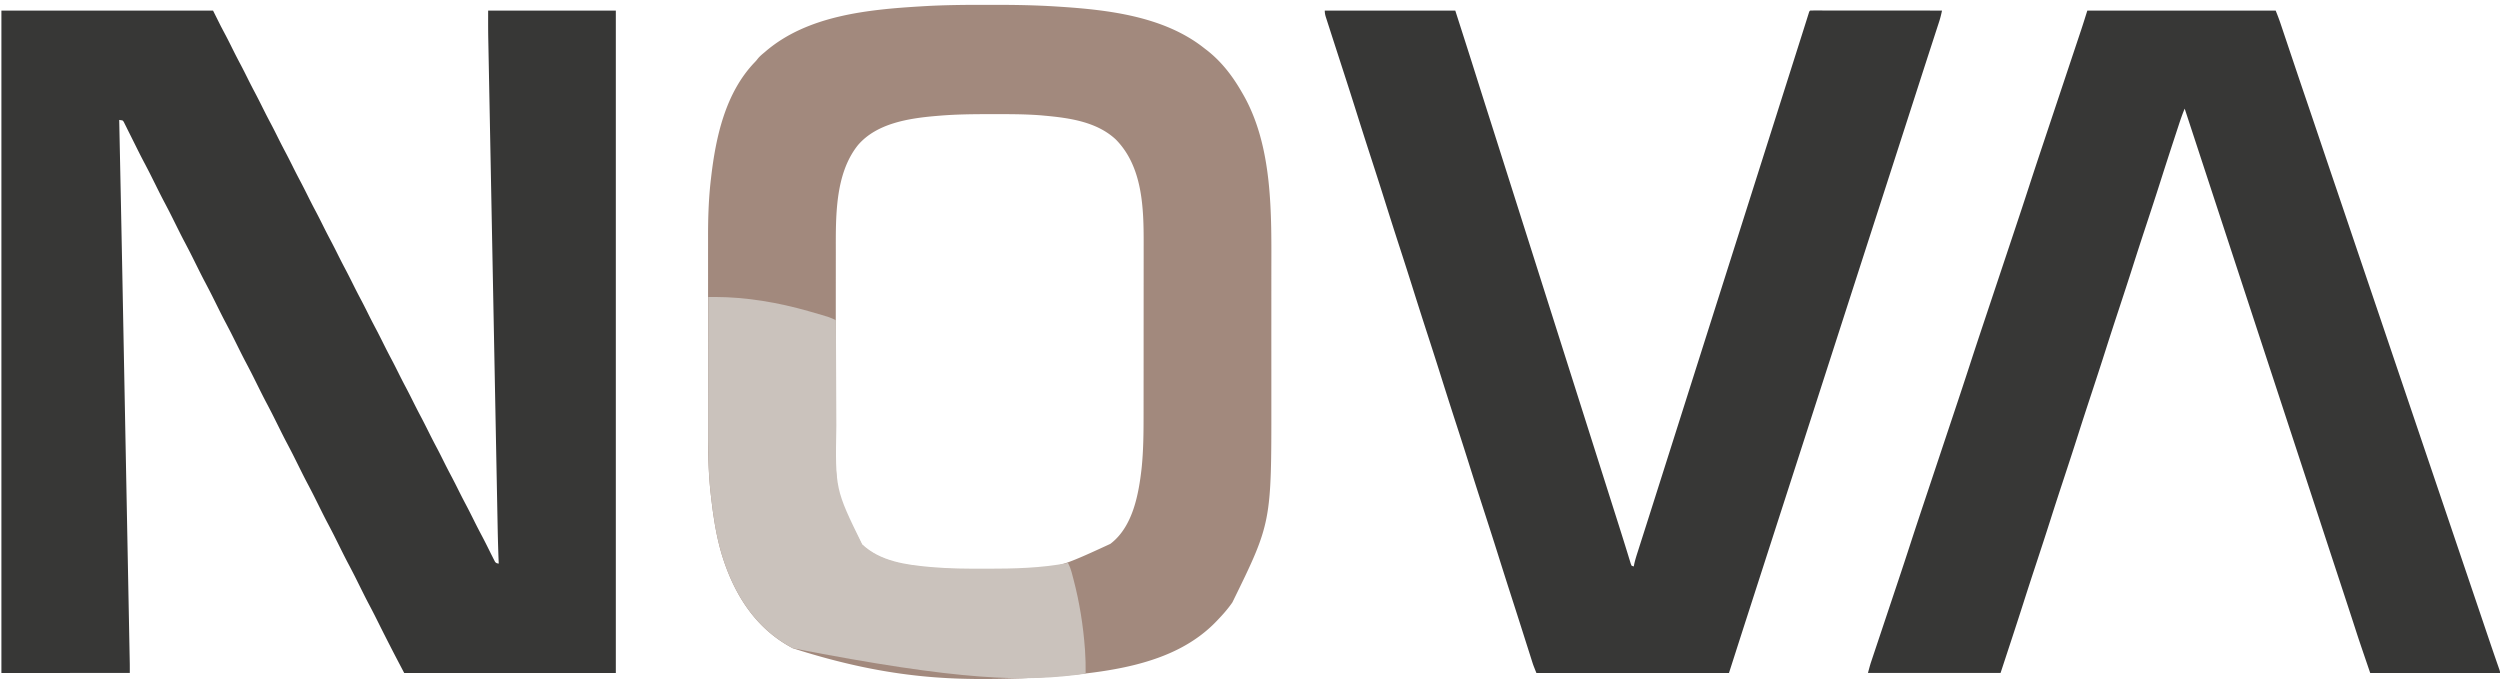
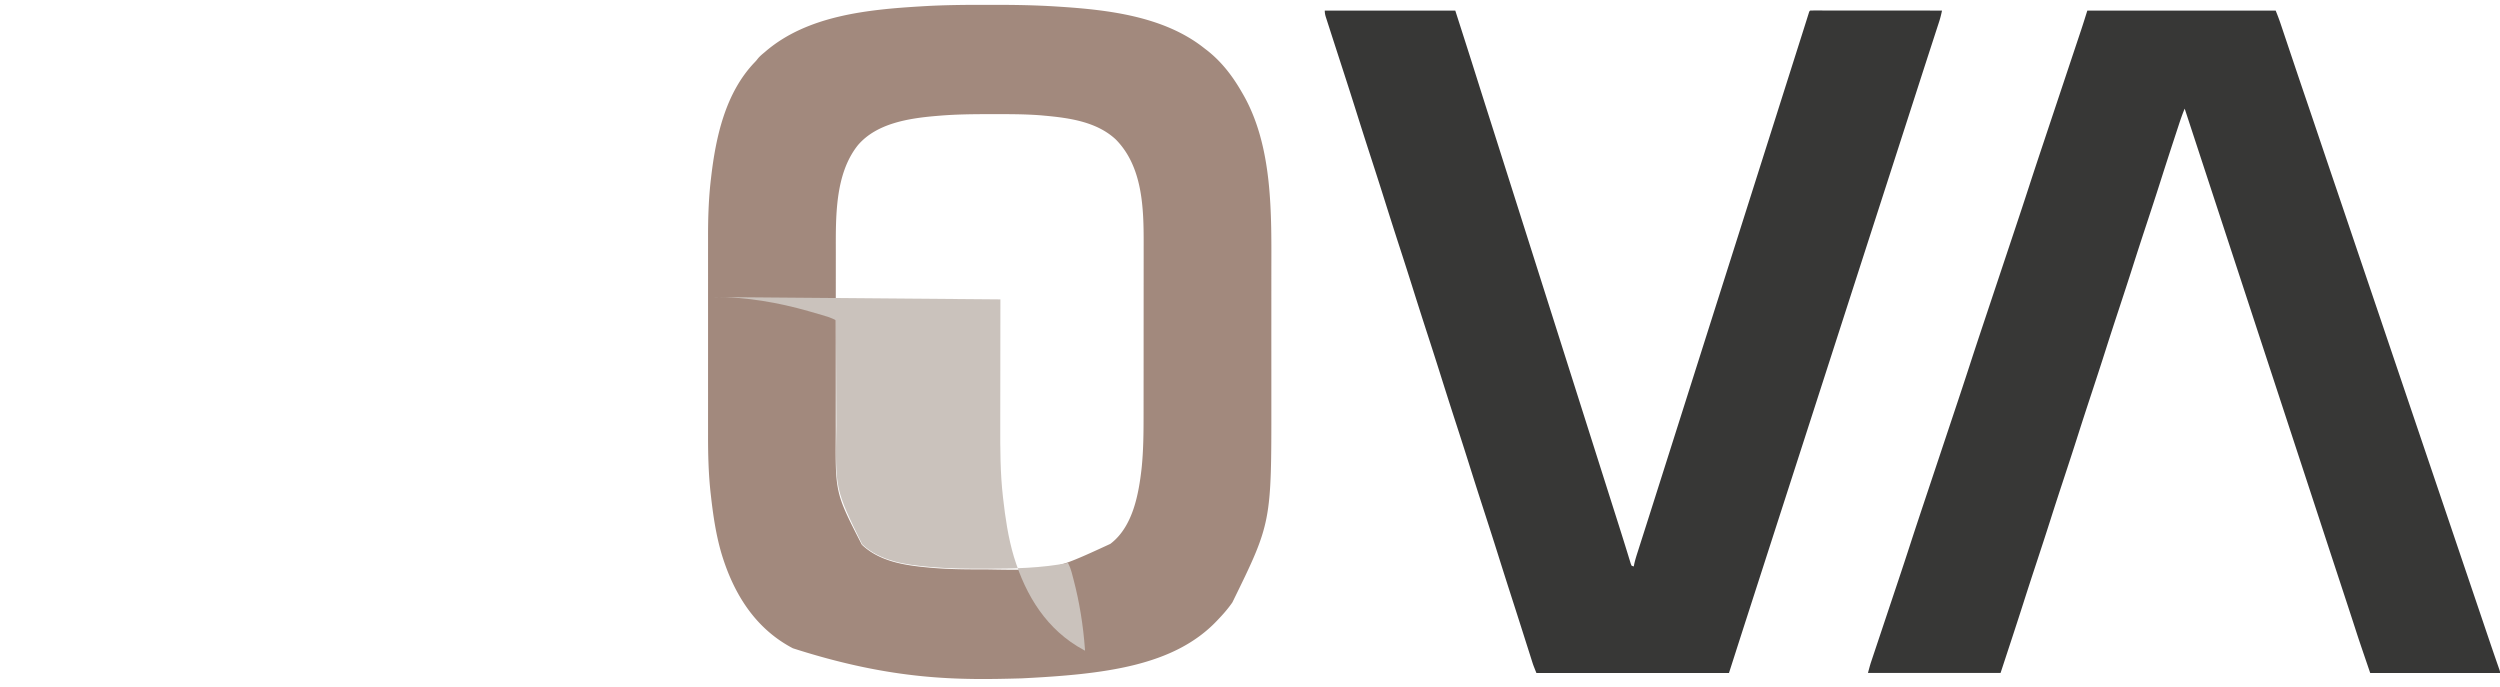
<svg xmlns="http://www.w3.org/2000/svg" width="3544" height="974">
-   <path fill="#373736" d="M2 15h300l11 22c3.695 7.015 3.695 7.015 7.402 14.023 3.49 6.634 6.8 13.358 10.135 20.07a886.266 886.266 0 0 0 10.744 20.825c3.658 6.907 7.14 13.896 10.616 20.895a742.89 742.89 0 0 0 9.04 17.562c4.342 8.17 8.483 16.432 12.6 24.718a886.266 886.266 0 0 0 10.744 20.825c3.657 6.905 7.139 13.893 10.614 20.891A755.352 755.352 0 0 0 404 214.5c3.604 6.784 7.084 13.62 10.5 20.5 3.395 6.838 6.854 13.633 10.438 20.375 4.341 8.17 8.482 16.432 12.599 24.718a886.266 886.266 0 0 0 10.744 20.825c3.657 6.905 7.139 13.893 10.614 20.891A755.352 755.352 0 0 0 468 339.5c3.604 6.784 7.084 13.62 10.5 20.5 3.395 6.838 6.854 13.633 10.438 20.375 4.341 8.17 8.482 16.432 12.599 24.718a886.266 886.266 0 0 0 10.744 20.825c3.658 6.907 7.14 13.896 10.616 20.895a742.89 742.89 0 0 0 9.04 17.562c4.342 8.17 8.483 16.432 12.6 24.718a886.266 886.266 0 0 0 10.744 20.825c3.657 6.905 7.139 13.893 10.614 20.891A755.352 755.352 0 0 0 575 548.5c3.604 6.784 7.084 13.62 10.5 20.5 3.395 6.838 6.854 13.633 10.438 20.375 4.341 8.17 8.482 16.432 12.599 24.718a886.266 886.266 0 0 0 10.744 20.825c3.657 6.905 7.139 13.893 10.614 20.891A755.352 755.352 0 0 0 639 673.5c3.604 6.784 7.084 13.62 10.5 20.5 3.395 6.838 6.854 13.633 10.438 20.375 4.341 8.17 8.482 16.432 12.599 24.718a877.446 877.446 0 0 0 10.733 20.803c3.757 7.09 7.34 14.262 10.888 21.458A845.213 845.213 0 0 0 698 789l1.294 2.612 1.28 2.474 1.124 2.212c1.627 2.127 2.747 2.178 5.302 2.702l-.081-1.99c-.722-17.88-1.196-35.758-1.53-53.65-.07-3.728-.144-7.456-.217-11.184-.126-6.505-.25-13.01-.374-19.515-.184-9.674-.37-19.348-.558-29.022-.334-17.286-.665-34.572-.996-51.858l-.87-45.384-.058-3.05-.236-12.256c-.735-38.269-1.468-76.538-2.2-114.807-.648-33.947-1.3-67.894-1.953-101.84a1006181.5 1006181.5 0 0 1-2.435-126.84l-.059-3.043-.87-45.339c-.332-17.196-.662-34.392-.989-51.588-.183-9.606-.367-19.212-.553-28.818-.125-6.436-.248-12.873-.369-19.31-.069-3.653-.138-7.307-.21-10.96-.078-3.966-.152-7.932-.226-11.898l-.067-3.311C691.919 40.555 692 27.79 692 15h181v939H573c-6.25-11.876-12.49-23.753-18.625-35.688l-1.148-2.23a2939.897 2939.897 0 0 1-17.747-35.132c-4.035-8.106-8.133-16.168-12.404-24.153-4.693-8.847-9.112-17.833-13.576-26.797-7.108-14.323-7.108-14.323-14.5-28.5-5.489-10.24-10.601-20.671-15.78-31.07-6.48-13.031-6.48-13.031-13.22-25.93-5.489-10.24-10.601-20.671-15.78-31.07-6.48-13.031-6.48-13.031-13.22-25.93-5.489-10.24-10.601-20.671-15.78-31.07-6.48-13.031-6.48-13.031-13.22-25.93-5.489-10.24-10.601-20.671-15.78-31.07-6.48-13.031-6.48-13.031-13.22-25.93-5.489-10.24-10.601-20.671-15.78-31.07-6.48-13.031-6.48-13.031-13.22-25.93-5.489-10.24-10.601-20.671-15.78-31.07-6.48-13.031-6.48-13.031-13.22-25.93-5.489-10.24-10.601-20.671-15.78-31.07-6.48-13.031-6.48-13.031-13.22-25.93-5.489-10.24-10.601-20.671-15.78-31.07-6.48-13.031-6.48-13.031-13.22-25.93-5.489-10.24-10.601-20.671-15.78-31.07-6.48-13.031-6.48-13.031-13.22-25.93-5.489-10.24-10.601-20.671-15.78-31.07-6.488-13.027-6.488-13.027-13.22-25.93a777.617 777.617 0 0 1-9.574-18.617l-1.253-2.511a6200.573 6200.573 0 0 1-6.312-12.686 1826.42 1826.42 0 0 0-5.794-11.559 619.537 619.537 0 0 1-3.03-6.148c-.601-1.194-1.203-2.387-1.807-3.58l-1.538-3.112c-1.498-2.533-1.498-2.533-4.298-2.93L169 170l.039 1.858c1.515 72.734 3.007 145.47 4.403 218.206l.045 2.33c.384 19.983.765 39.967 1.146 59.95l.678 35.489.05 2.603.2 10.474c.616 32.194 1.23 64.387 1.844 96.581.543 28.488 1.088 56.976 1.633 85.464a1933182.996 1933182.996 0 0 1 2.053 107.411l.049 2.565c.242 12.724.486 25.448.73 38.171l.823 43.127c.152 8.023.306 16.047.46 24.07a77371.082 77371.082 0 0 1 .48 25.214c.064 3.285.126 6.571.188 9.857l.056 2.847.05 2.682.043 2.271c.045 4.277.03 8.553.03 12.83H2V15Z" />
  <path fill="#A2897D" d="M1395.636 6.87c4.053.005 8.105.002 12.158-.004 30.427-.036 60.836.465 91.206 2.446l3.032.195c69.544 4.502 147.81 13.78 204.372 58.24a296.616 296.616 0 0 0 4.366 3.347c20.665 16.111 36.244 36.35 49.23 58.906l1.088 1.847c43.921 74.931 41.253 171.765 41.183 255.676-.005 5.701-.006 11.402-.003 17.104v2.494l.003 5.02c.005 15.563-.001 31.125-.012 46.687-.009 13.242-.007 26.483.002 39.725a42777.238 42777.238 0 0 1 .007 51.553l-.001 2.483c-.002 5.668 0 11.335.006 17.003.13 171.453.13 171.453-55.273 284.408l-2.11 2.973c-5.457 7.499-11.485 14.339-17.89 21.027l-1.582 1.68c-61.061 64.676-160.004 76.157-277.426 81.976-87.519 2.427-180.312 3.562-323.992-42.656l-1.818-.968c-52.18-28.024-82.132-76.765-99.036-132.141-8.083-27.075-12.19-55.123-15.334-83.141l-.239-2.07c-3.184-27.969-3.882-56.12-3.834-84.242.004-4.115-.003-8.23-.008-12.346-.01-8.007-.007-16.014-.002-24.021.005-6.522.006-13.044.003-19.566v-2.84l-.003-5.718c-.005-17.762.001-35.524.012-53.287.009-15.157.007-30.315-.002-45.472a55778.597 55778.597 0 0 1-.007-58.827l.001-2.827c.002-6.495 0-12.991-.006-19.487-.005-7.942-.004-15.885.007-23.827.005-4.033.007-8.066 0-12.098-.042-27.513.833-55.027 4.078-82.372l.256-2.211c6.684-57.6 20.231-119.558 61.487-162.918 2.458-2.567 2.458-2.567 4.558-5.27 2.901-3.615 6.335-6.39 9.887-9.351l1.511-1.294C1145.231 21.711 1230.705 13.526 1306 9l2.177-.134c29.116-1.744 58.3-2.038 87.46-1.996ZM1332 164l-3.821.309C1289.295 167.59 1242.846 174.36 1216 206c-32.698 41.211-31.163 102.21-31.145 152.114 0 3.75-.006 7.5-.01 11.25-.009 7.324-.011 14.648-.012 21.972 0 5.967-.003 11.934-.006 17.901-.009 16.991-.013 33.982-.012 50.973v5.536c0 14.779-.01 29.558-.023 44.337-.015 15.247-.022 30.494-.02 45.74 0 8.532-.003 17.062-.014 25.593-.01 7.27-.011 14.539-.005 21.808.004 3.692.004 7.384-.005 11.076-.555 84.697-.555 84.697 37.002 157.887 25.773 24.457 62.536 29.502 96.437 32.5l2.039.185c25.45 2.258 51.056 2.337 76.586 2.315h2.129c93.099 1.63 93.099 1.63 175.059-36.187l2.04-1.602c30.174-24.404 38.211-69.304 42.303-105.428 2.658-25.47 2.812-51.139 2.802-76.72 0-3.54.006-7.079.01-10.618.009-6.891.011-13.782.012-20.673 0-5.614.003-11.228.006-16.841a80670.475 80670.475 0 0 0 .012-50.62v-2.602c0-13.91.01-27.82.023-41.73.015-14.372.022-28.745.02-43.117 0-8.034.003-16.067.014-24.1.01-6.837.011-13.674.005-20.51-.004-3.472-.004-6.943.005-10.414.106-51.122-1.364-109.774-39.565-148.36-26.916-25.091-65.63-30.458-100.687-33.665l-3.867-.367c-23.735-1.953-47.647-1.837-71.446-1.82h-2.32c-23.834.005-47.6.215-71.367 2.187Z" />
  <path fill="#373736" d="M1878 15h185c10.175 31.656 20.337 63.306 30.326 95.02a16910.421 16910.421 0 0 0 17.38 54.787l.667 2.094a1171668.307 1171668.307 0 0 1 4.001 12.565 51862.884 51862.884 0 0 1 15.933 50.141l4.969 15.658 8.72 27.473.625 1.97 3.128 9.851 5.626 17.722 3.125 9.844a105921476.415 105921476.415 0 0 1 1.875 5.906l101.875 320.906.625 1.97a78166287.464 78166287.464 0 0 1 13.098 41.257l.622 1.96a563873.394 563873.394 0 0 0 10.961 34.527c1.924 6.06 3.848 12.12 5.776 18.177 3.943 12.389 7.868 24.782 11.707 37.203.896 2.885 1.793 5.77 2.691 8.654.81 2.617 1.606 5.237 2.403 7.857l1.433 4.606.623 2.096c.624 2.072.624 2.072 1.811 4.756l3 1 .758-3.722c1.343-6.024 3.222-11.852 5.11-17.723.592-1.863 1.186-3.726 1.779-5.588.634-1.989 1.27-3.976 1.906-5.963a8825.82 8825.82 0 0 0 4.029-12.62c1.638-5.138 3.277-10.277 4.918-15.415 2.865-8.974 5.721-17.95 8.57-26.93l.619-1.95 3.08-9.706c1.867-5.887 3.736-11.774 5.605-17.66l3.126-9.848 1.25-3.938.625-1.968 161.875-509.907.625-1.968a66657404.405 66657404.405 0 0 1 13.074-41.184l.62-1.954a820755.138 820755.138 0 0 0 16.5-51.979l.615-1.937a305821.126 305821.126 0 0 0 4.09-12.876c1.78-5.603 3.555-11.207 5.317-16.816l.986-3.128c.607-1.927 1.212-3.855 1.814-5.784l.803-2.543.696-2.22C2565 16 2565 16 2566 15c2.416-.098 4.803-.13 7.22-.12l2.316-.003c2.581-.002 5.162.004 7.744.01l5.527-.001c5.018 0 10.037.006 15.055.013 5.239.006 10.477.006 15.715.008 9.927.003 19.855.011 29.782.021 11.298.011 22.597.017 33.895.022 23.249.01 46.497.028 69.746.05-1.077 5.079-2.23 10.062-3.837 15.005l-1.08 3.342-1.169 3.571-1.238 3.82c-.883 2.724-1.769 5.448-2.657 8.17a8919.798 8919.798 0 0 0-4.243 13.06c-1.468 4.525-2.936 9.05-4.406 13.574a17804.243 17804.243 0 0 0-13.206 40.839 54827.484 54827.484 0 0 1-8.06 24.995l-8.1 25.112-.625 1.939a3299327.738 3299327.738 0 0 1-9.383 29.085l-.625 1.938-8.716 27.021a136085.99 136085.99 0 0 1-26.816 83.074 117963.348 117963.348 0 0 0-26.115 80.907l-8.72 27.036-.625 1.939-3.128 9.695-5.626 17.44-3.125 9.688-1.25 3.875-22.5 69.75-.625 1.937a34951869.401 34951869.401 0 0 1-13.129 40.7l-.625 1.938-8.716 27.021a136085.99 136085.99 0 0 1-26.816 83.074 117963.348 117963.348 0 0 0-26.115 80.907 460885.591 460885.591 0 0 1-35.04 108.602c-8.6 26.636-17.135 53.293-25.684 79.946h-273c-4.5-11.25-4.5-11.25-6.28-16.856l-.595-1.864c-.641-2.011-1.278-4.024-1.914-6.038l-1.381-4.338c-.98-3.074-1.956-6.15-2.931-9.225a12567.117 12567.117 0 0 0-6.216-19.549 571855828.896 571855828.896 0 0 0-3.159-9.926c-4.22-13.265-8.477-26.519-12.749-39.768a9148.311 9148.311 0 0 1-19.632-61.704c-6.507-20.673-13.16-41.297-19.85-61.912a7144.48 7144.48 0 0 1-20.377-63.77c-6.199-19.718-12.535-39.39-18.916-59.05a7369.413 7369.413 0 0 1-21.084-65.95c-6.199-19.718-12.535-39.39-18.916-59.05a7369.413 7369.413 0 0 1-21.084-65.95c-6.199-19.718-12.535-39.39-18.916-59.05a7369.413 7369.413 0 0 1-21.084-65.95c-6.199-19.718-12.535-39.39-18.916-59.05-6.753-20.807-13.442-41.63-20-62.5a7092.42 7092.42 0 0 0-19.476-60.93l-3.515-10.847-1.381-4.264-.685-2.114a364492.674 364492.674 0 0 0-6.565-20.266 9810.353 9810.353 0 0 1-7.266-22.512c-.652-2.025-1.305-4.049-1.961-6.072-.886-2.736-1.766-5.475-2.643-8.214l-.783-2.398C1878.615 21.39 1878 18.704 1878 15Zm1081 0h267c2.472 6.18 4.854 12.264 6.954 18.56l.812 2.409a5394.94 5394.94 0 0 1 2.625 7.824l1.868 5.556c1.317 3.915 2.633 7.832 3.947 11.749a24297.584 24297.584 0 0 0 7.225 21.494 337388.135 337388.135 0 0 0 5.093 15.143 8898.354 8898.354 0 0 0 13.726 40.515c6.945 20.337 13.817 40.7 20.688 61.063 7.207 21.361 14.419 42.721 21.687 64.062a25817.61 25817.61 0 0 1 20.25 59.75 45411.28 45411.28 0 0 0 21.75 64.25c6.74 19.85 13.468 39.705 20.188 59.563l.695 2.054 7.69 22.725a465938.201 465938.201 0 0 0 14.554 43.006 316664.183 316664.183 0 0 0 36.494 107.765l.657 1.939a6694148.39 6694148.39 0 0 1 9.85 29.085l.658 1.938 9.152 27.021c9.38 27.69 18.757 55.381 28.129 83.074a226913.465 226913.465 0 0 0 26.054 76.943l.648 1.913c3.169 9.353 6.335 18.708 9.5 28.062a155035.583 155035.583 0 0 0 7.571 22.374c6.11 18.06 6.11 18.06 12.297 36.093l.822 2.381c1.186 3.433 2.377 6.865 3.575 10.294l1.173 3.38.991 2.834C3544 952 3544 952 3544 954h-184c-15.945-46.697-15.945-46.697-20.52-60.854-1.624-5.025-3.26-10.046-4.894-15.068l-1.078-3.314c-4.793-14.73-9.64-29.442-14.482-44.155l-6.999-21.277-.775-2.356c-5.156-15.676-10.3-31.357-15.44-47.038l-1.223-3.734-4.887-14.91a119193.28 119193.28 0 0 0-15.458-47.125 1383780.128 1383780.128 0 0 0-22.373-68.181 519587.604 519587.604 0 0 1-18.246-55.613l-.65-1.983a136084.49 136084.49 0 0 0-21.537-65.58c-8.428-25.643-16.844-51.29-25.252-76.94l-1.229-3.75-1.229-3.75a141672.147 141672.147 0 0 0-15.484-47.202 1378881.298 1378881.298 0 0 0-14.498-44.182l-.656-1.999a7255499.06 7255499.06 0 0 1-9.836-29.977l-.656-2a830279.626 830279.626 0 0 0-15.16-46.2l-.65-1.979A318126.86 318126.86 0 0 1 3097 154c-3.28 7.832-6.007 15.806-8.64 23.875l-1.33 4.049a7636.552 7636.552 0 0 0-3.544 10.825c-.742 2.27-1.486 4.54-2.23 6.809a7101.93 7101.93 0 0 0-19.124 59.18c-6.33 19.894-12.853 39.724-19.387 59.553-6.33 19.21-12.617 38.432-18.745 57.709-6.615 20.81-13.421 41.553-20.255 62.291-6.33 19.211-12.617 38.433-18.745 57.709-6.615 20.81-13.421 41.553-20.255 62.291-6.33 19.211-12.617 38.433-18.745 57.709-6.615 20.81-13.421 41.553-20.255 62.291-6.33 19.211-12.617 38.433-18.745 57.709-6.615 20.81-13.421 41.554-20.256 62.293-6.31 19.148-12.566 38.308-18.682 57.52-10.496 32.79-21.309 65.48-32.062 98.187h-188c3.375-12.375 3.375-12.375 5.165-17.728l1.226-3.682 1.317-3.926 1.411-4.229a8537.85 8537.85 0 0 1 3.03-9.063c1.616-4.826 3.228-9.653 4.839-14.48 2.857-8.56 5.718-17.117 8.58-25.675a84484.87 84484.87 0 0 0 12.785-38.264c1.585-4.746 3.172-9.492 4.76-14.237a5874.489 5874.489 0 0 0 16.638-50.466c7.327-22.573 14.824-45.089 22.343-67.599l5.641-16.907c5.154-15.45 10.311-30.899 15.468-46.348 4.74-14.2 9.48-28.4 14.217-42.602 1.854-5.557 3.708-11.114 5.564-16.67 7.076-21.186 14.123-42.378 21.016-63.624 7.242-22.324 14.658-44.589 22.094-66.849l5.641-16.907c5.154-15.45 10.311-30.899 15.468-46.348 4.74-14.2 9.48-28.4 14.217-42.602 1.854-5.557 3.708-11.114 5.564-16.67 7.07-21.168 14.112-42.343 20.998-63.571 7.334-22.606 14.846-45.151 22.375-67.692a228951.074 228951.074 0 0 1 20.143-60.36c5.225-15.655 10.45-31.31 15.673-46.965 2.25-6.745 4.5-13.49 6.753-20.234 1.402-4.198 2.803-8.396 4.203-12.595l1.928-5.772c.887-2.655 1.773-5.311 2.658-7.967l.744-2.22c2.955-8.883 5.72-17.817 8.541-26.748Z" />
-   <path fill="#CAC2BC" d="m1004 421 6.257-.007 3.52-.003c44.626.14 89.548 7.847 132.348 20.072.873.25 1.747.5 2.647.756 27.937 8.037 27.937 8.037 36.228 12.182l.01 2.847c.082 23.01.174 46.02.278 69.031.05 11.129.096 22.257.134 33.386.033 9.715.073 19.431.12 29.147.026 5.13.048 10.26.061 15.389-1.59 89.8-1.59 89.8 36.647 167.888 25.631 24.11 62.382 29.032 95.938 32 1.009.09 1.009.09 2.038.184 25.45 2.258 51.056 2.337 76.586 2.316l2.129-.001c38.539-.019 77.1-.812 115.059-8.187 2.266 4.24 3.798 8.296 5.05 12.934.18.661.36 1.323.544 2.005.582 2.164 1.152 4.33 1.718 6.499l.598 2.271c8.43 32.194 13.682 65.1 16.09 98.291l.175 2.407c.761 10.872.95 21.697.825 32.593-86.03 12.416-177.86 10.056-415-36l-1.818-.968c-52.18-28.024-82.132-76.765-99.036-132.141-8.083-27.075-12.19-55.123-15.333-83.141l-.24-2.07c-3.833-33.668-3.856-67.435-3.776-101.269.013-6.296.014-12.593.016-18.89.006-10.524.018-21.049.036-31.573.019-10.82.033-21.64.041-32.458l.002-2.036.007-10.116c.02-27.78.056-55.559.101-83.338Z" />
+   <path fill="#CAC2BC" d="m1004 421 6.257-.007 3.52-.003c44.626.14 89.548 7.847 132.348 20.072.873.25 1.747.5 2.647.756 27.937 8.037 27.937 8.037 36.228 12.182l.01 2.847c.082 23.01.174 46.02.278 69.031.05 11.129.096 22.257.134 33.386.033 9.715.073 19.431.12 29.147.026 5.13.048 10.26.061 15.389-1.59 89.8-1.59 89.8 36.647 167.888 25.631 24.11 62.382 29.032 95.938 32 1.009.09 1.009.09 2.038.184 25.45 2.258 51.056 2.337 76.586 2.316l2.129-.001c38.539-.019 77.1-.812 115.059-8.187 2.266 4.24 3.798 8.296 5.05 12.934.18.661.36 1.323.544 2.005.582 2.164 1.152 4.33 1.718 6.499l.598 2.271c8.43 32.194 13.682 65.1 16.09 98.291l.175 2.407l-1.818-.968c-52.18-28.024-82.132-76.765-99.036-132.141-8.083-27.075-12.19-55.123-15.333-83.141l-.24-2.07c-3.833-33.668-3.856-67.435-3.776-101.269.013-6.296.014-12.593.016-18.89.006-10.524.018-21.049.036-31.573.019-10.82.033-21.64.041-32.458l.002-2.036.007-10.116c.02-27.78.056-55.559.101-83.338Z" />
</svg>